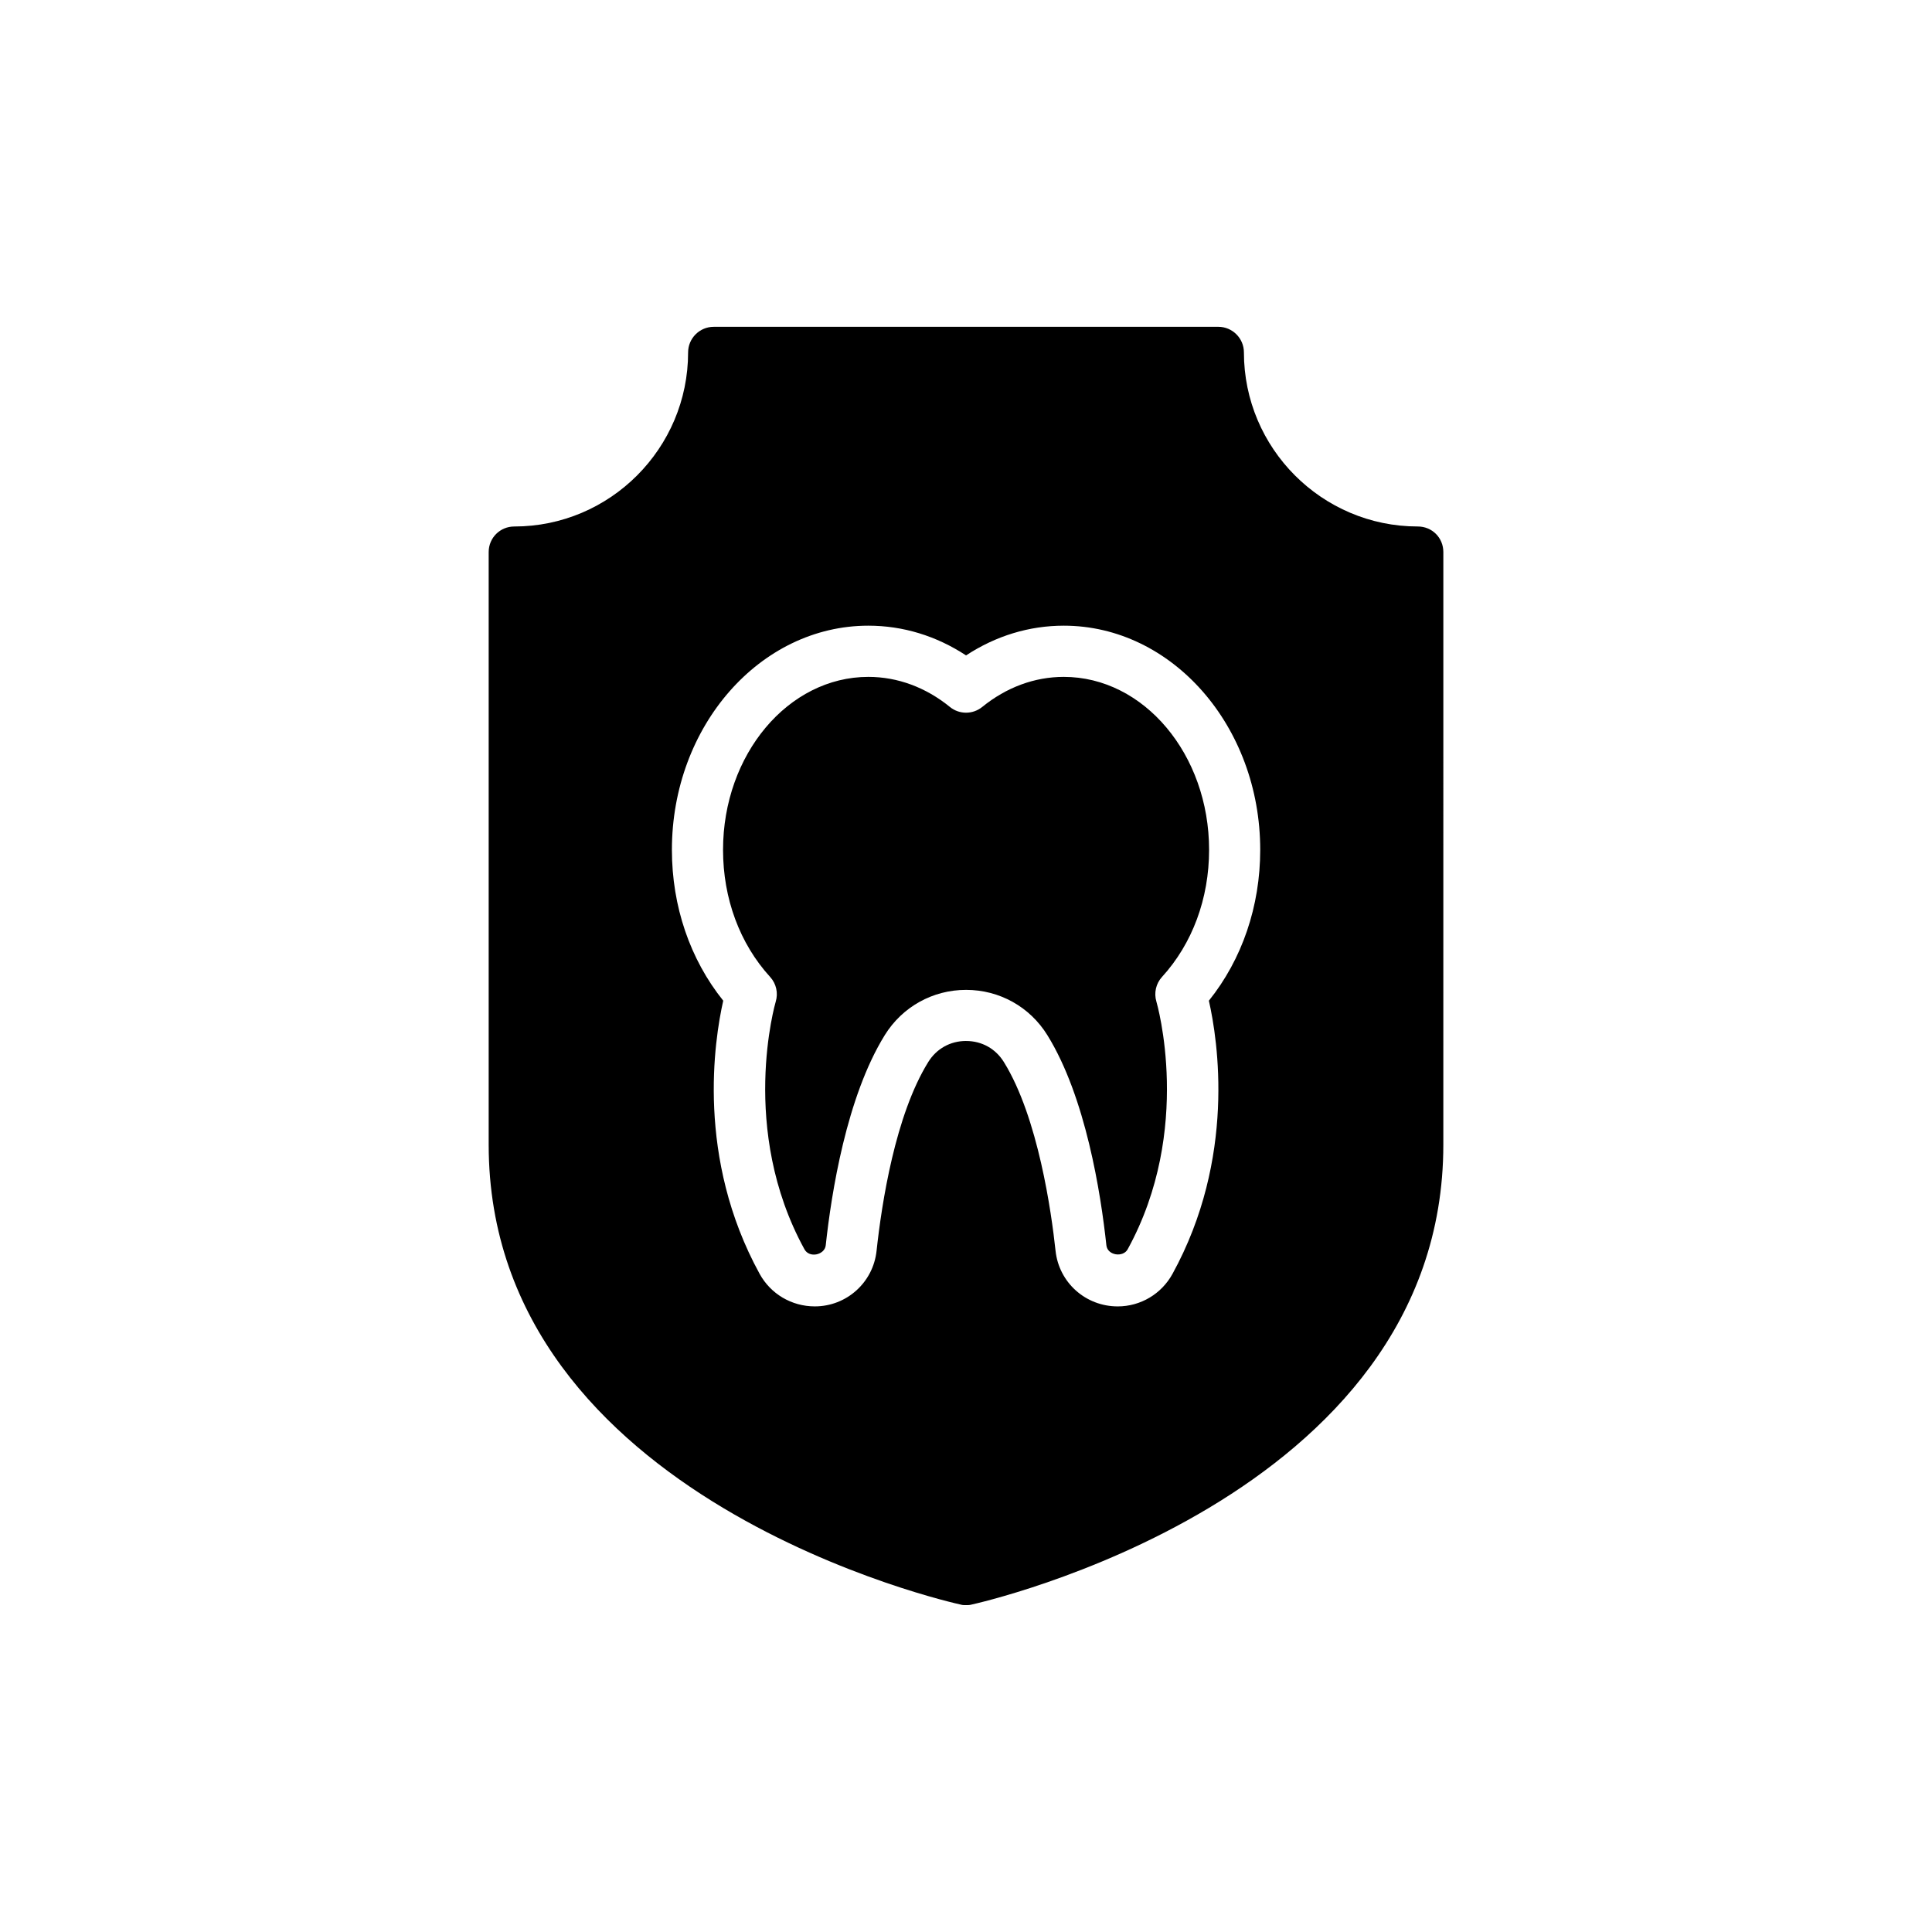
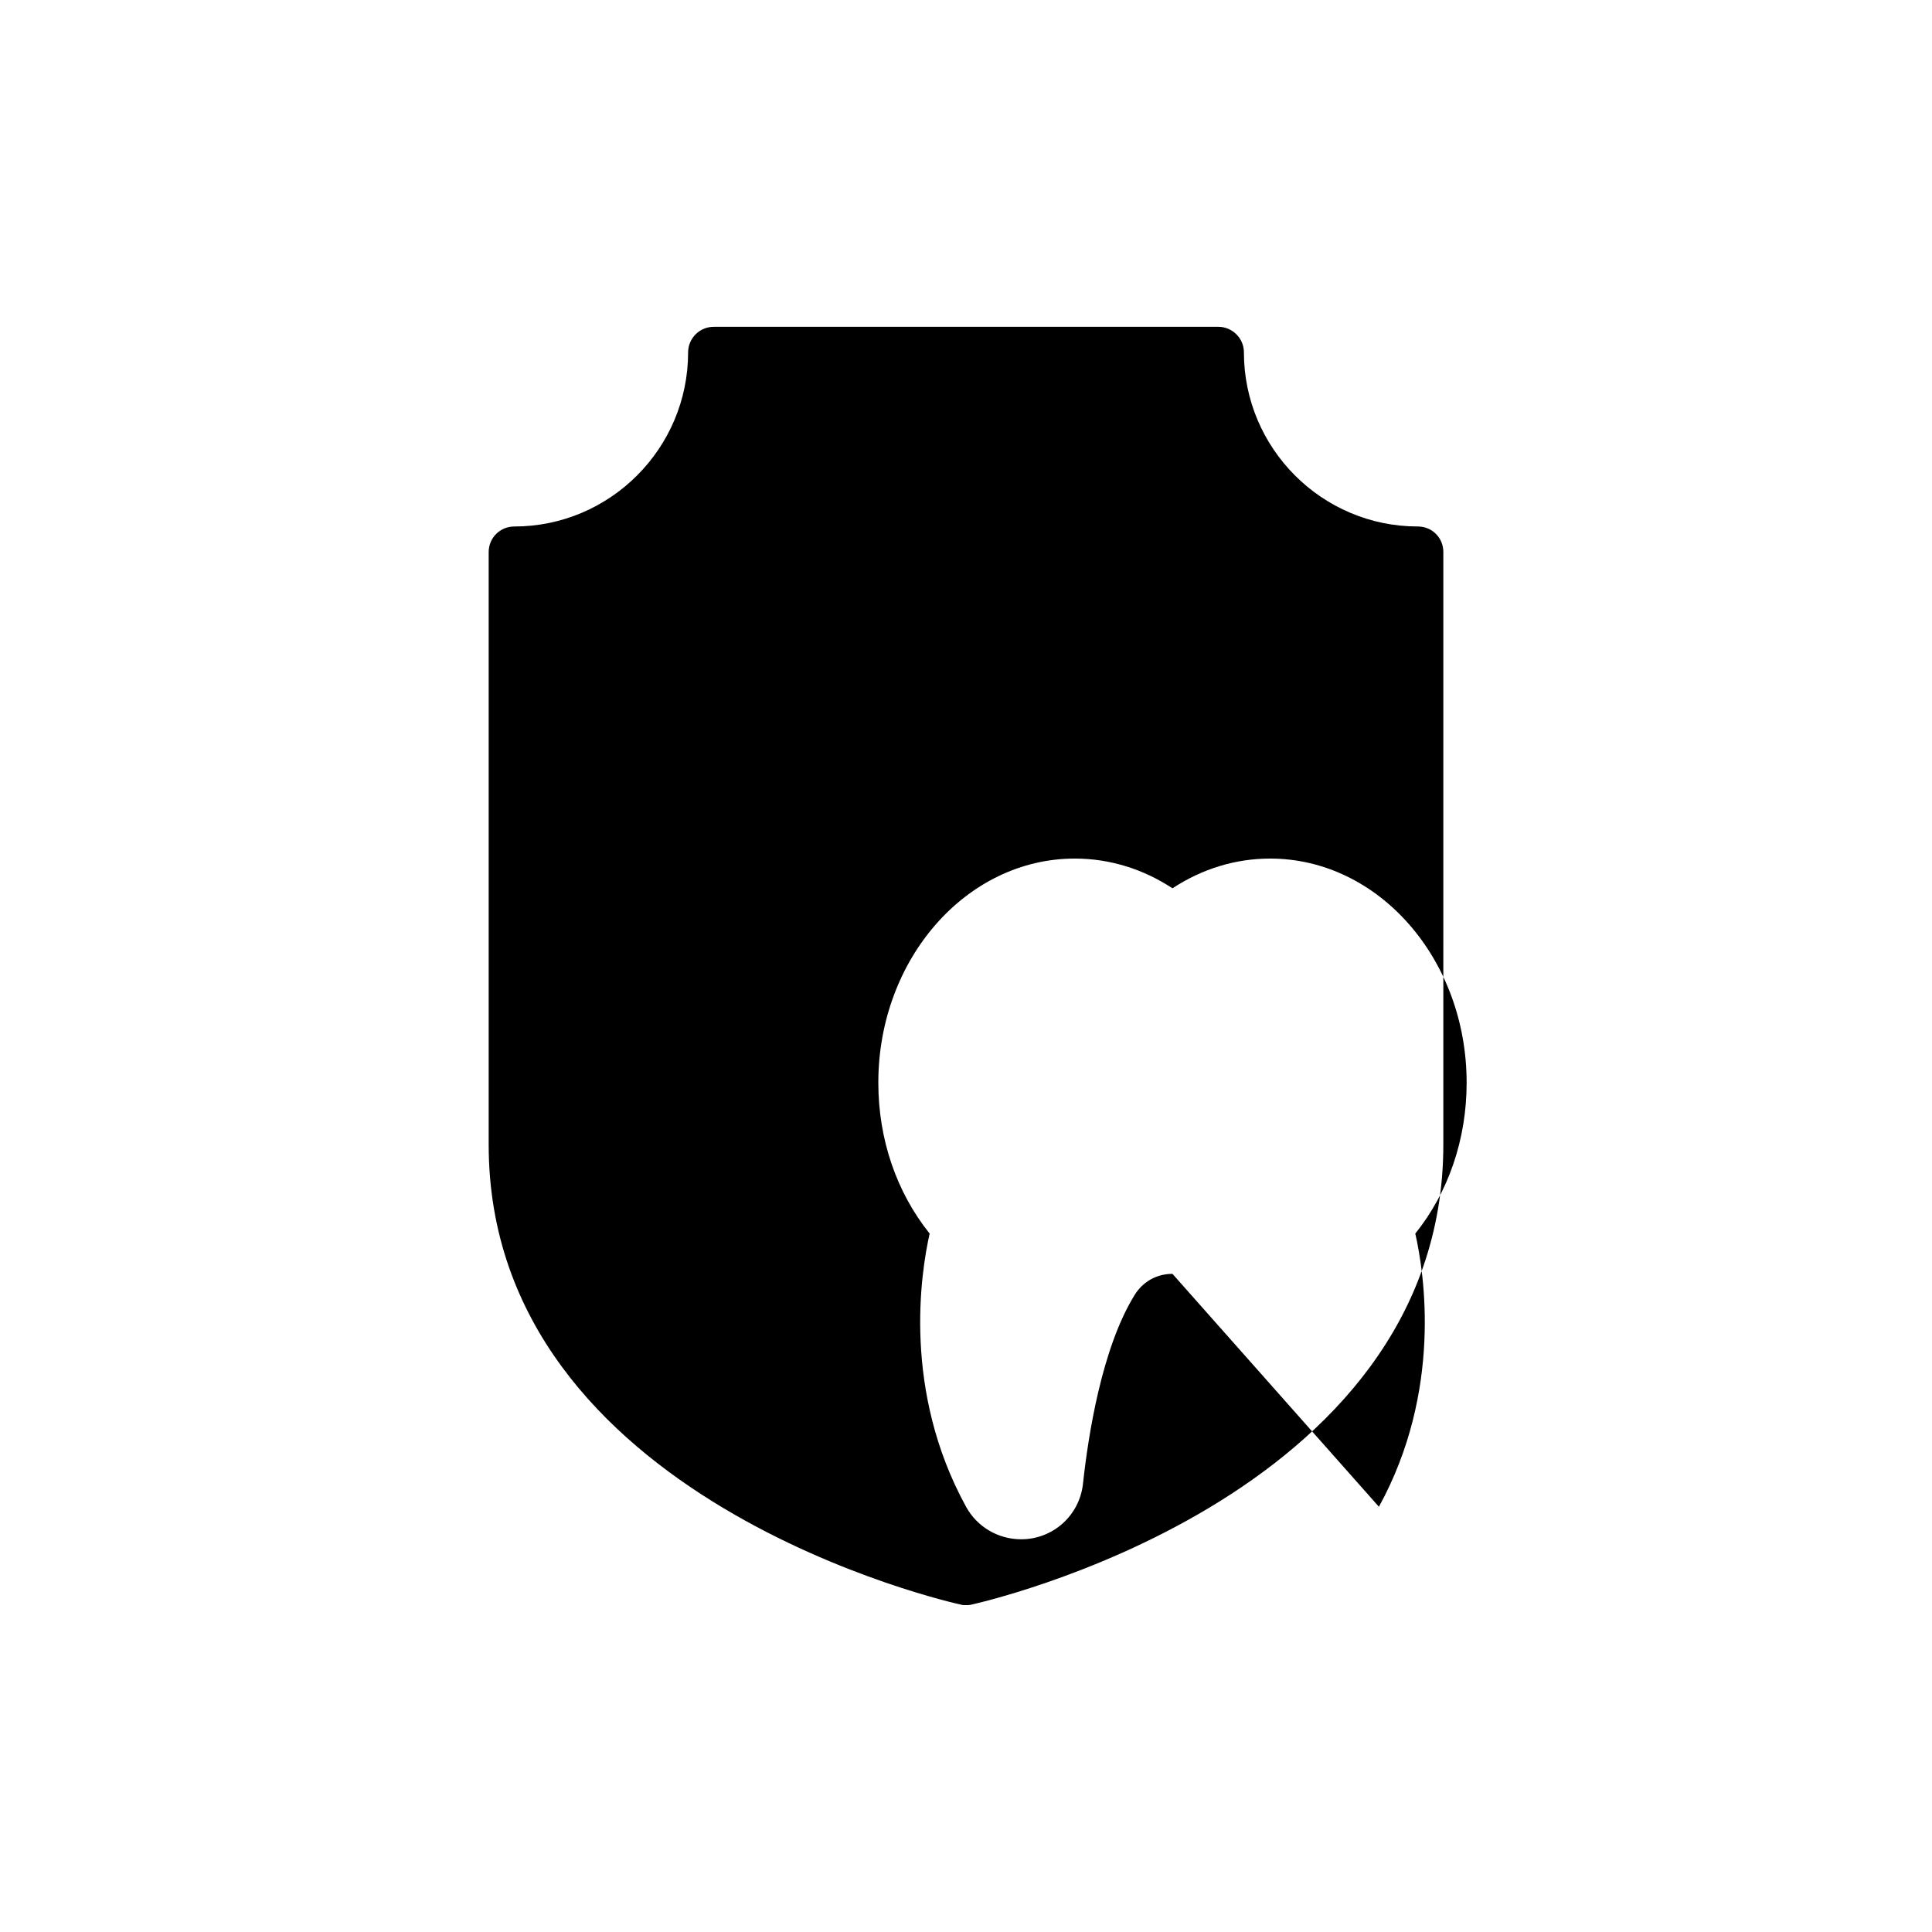
<svg xmlns="http://www.w3.org/2000/svg" fill="#000000" width="800px" height="800px" version="1.1" viewBox="144 144 512 512">
  <g>
-     <path d="m425.91 323.38c-7.723 0-15.199 2.758-21.621 7.977-2.5 2.019-6.062 2.019-8.551-0.004-6.418-5.219-13.895-7.973-21.621-7.973-21.234 0-38.504 20.566-38.504 45.84 0 12.906 4.434 24.867 12.484 33.688 1.613 1.766 2.176 4.254 1.477 6.543-0.094 0.32-9.832 33.836 7.617 65.629 1.336 2.434 5.367 1.461 5.637-1.047 1.488-13.777 5.5-39.328 15.637-55.699v-0.004c4.656-7.512 12.719-12.004 21.551-12.004h0.008c8.84 0.004 16.891 4.488 21.543 12.008 10.156 16.402 14.16 41.938 15.637 55.695 0.305 2.703 4.426 3.262 5.637 1.051 17.453-31.797 7.715-65.309 7.617-65.645-0.688-2.281-0.125-4.769 1.48-6.531 8.051-8.82 12.484-20.781 12.484-33.688 0-25.27-17.277-45.836-38.512-45.836z" />
-     <path d="m526.5 290.3c0-3.797-2.981-6.777-6.777-6.777-25.406 0-46.074-20.734-46.074-46.141 0-3.727-3.051-6.777-6.777-6.777l-133.74 0.004c-3.727 0-6.777 3.051-6.777 6.777 0 25.406-20.664 46.141-46.074 46.141-3.727 0-6.777 2.981-6.777 6.777v157.05c0 94.383 123.86 121.62 125.14 121.89 0.41 0.133 0.883 0.133 1.359 0.133 0.473 0 0.949 0 1.422-0.137 1.219-0.27 125.07-27.508 125.07-121.89zm-71.777 191.29c-2.91 5.316-8.469 8.621-14.504 8.621-8.551 0-15.59-6.34-16.488-14.746-1.09-10.152-4.613-35.355-13.691-50.008-2.195-3.551-5.848-5.586-10.02-5.586l-0.004-0.004c-4.168 0-7.828 2.039-10.023 5.586-8.734 14.098-12.328 37.387-13.691 50.016-0.898 8.398-7.941 14.738-16.371 14.738-6.141 0-11.699-3.301-14.617-8.617-16.852-30.699-12.035-61.84-9.648-72.395-8.801-10.969-13.605-25.02-13.605-39.992 0-32.75 23.352-59.391 52.055-59.391 9.176 0 18.035 2.711 25.898 7.879 7.875-5.168 16.727-7.879 25.898-7.879 28.703 0 52.059 26.641 52.059 59.391 0 14.969-4.805 29.023-13.605 39.992 2.398 10.559 7.207 41.699-9.641 72.395z" />
+     <path d="m526.5 290.3c0-3.797-2.981-6.777-6.777-6.777-25.406 0-46.074-20.734-46.074-46.141 0-3.727-3.051-6.777-6.777-6.777l-133.74 0.004c-3.727 0-6.777 3.051-6.777 6.777 0 25.406-20.664 46.141-46.074 46.141-3.727 0-6.777 2.981-6.777 6.777v157.05c0 94.383 123.86 121.62 125.14 121.89 0.41 0.133 0.883 0.133 1.359 0.133 0.473 0 0.949 0 1.422-0.137 1.219-0.27 125.07-27.508 125.07-121.89zm-71.777 191.29l-0.004-0.004c-4.168 0-7.828 2.039-10.023 5.586-8.734 14.098-12.328 37.387-13.691 50.016-0.898 8.398-7.941 14.738-16.371 14.738-6.141 0-11.699-3.301-14.617-8.617-16.852-30.699-12.035-61.84-9.648-72.395-8.801-10.969-13.605-25.02-13.605-39.992 0-32.75 23.352-59.391 52.055-59.391 9.176 0 18.035 2.711 25.898 7.879 7.875-5.168 16.727-7.879 25.898-7.879 28.703 0 52.059 26.641 52.059 59.391 0 14.969-4.805 29.023-13.605 39.992 2.398 10.559 7.207 41.699-9.641 72.395z" />
  </g>
</svg>